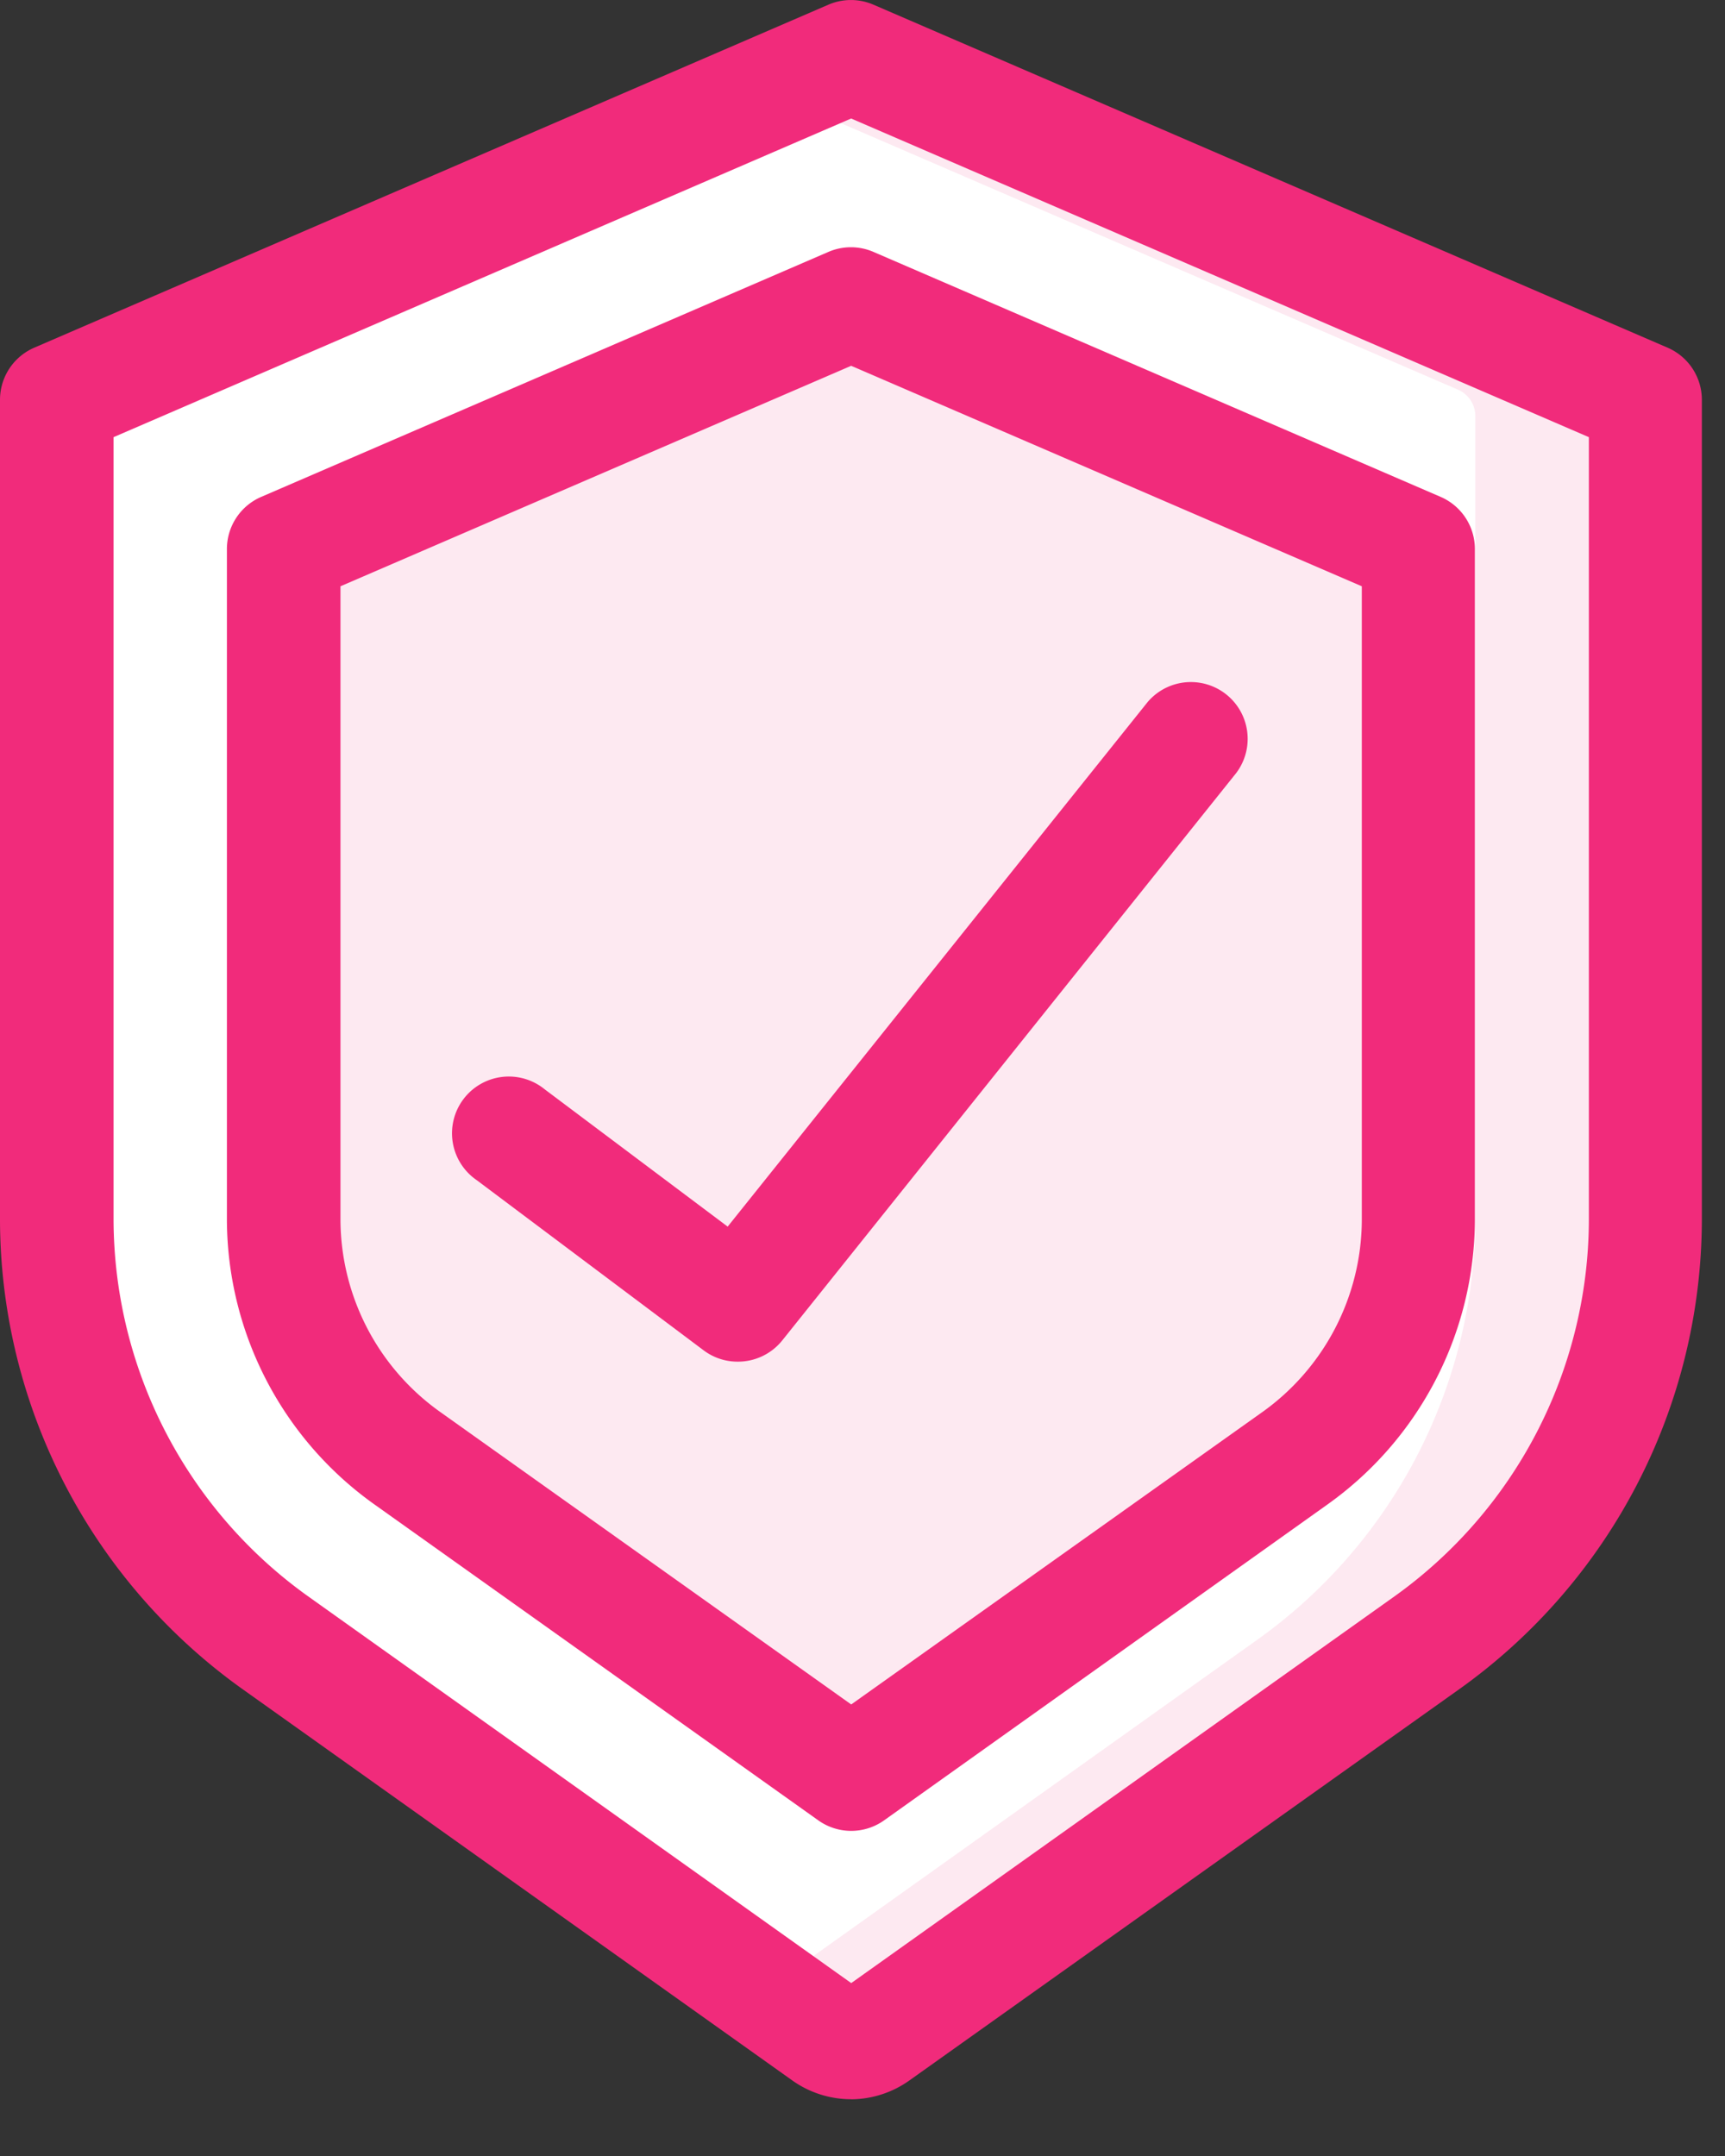
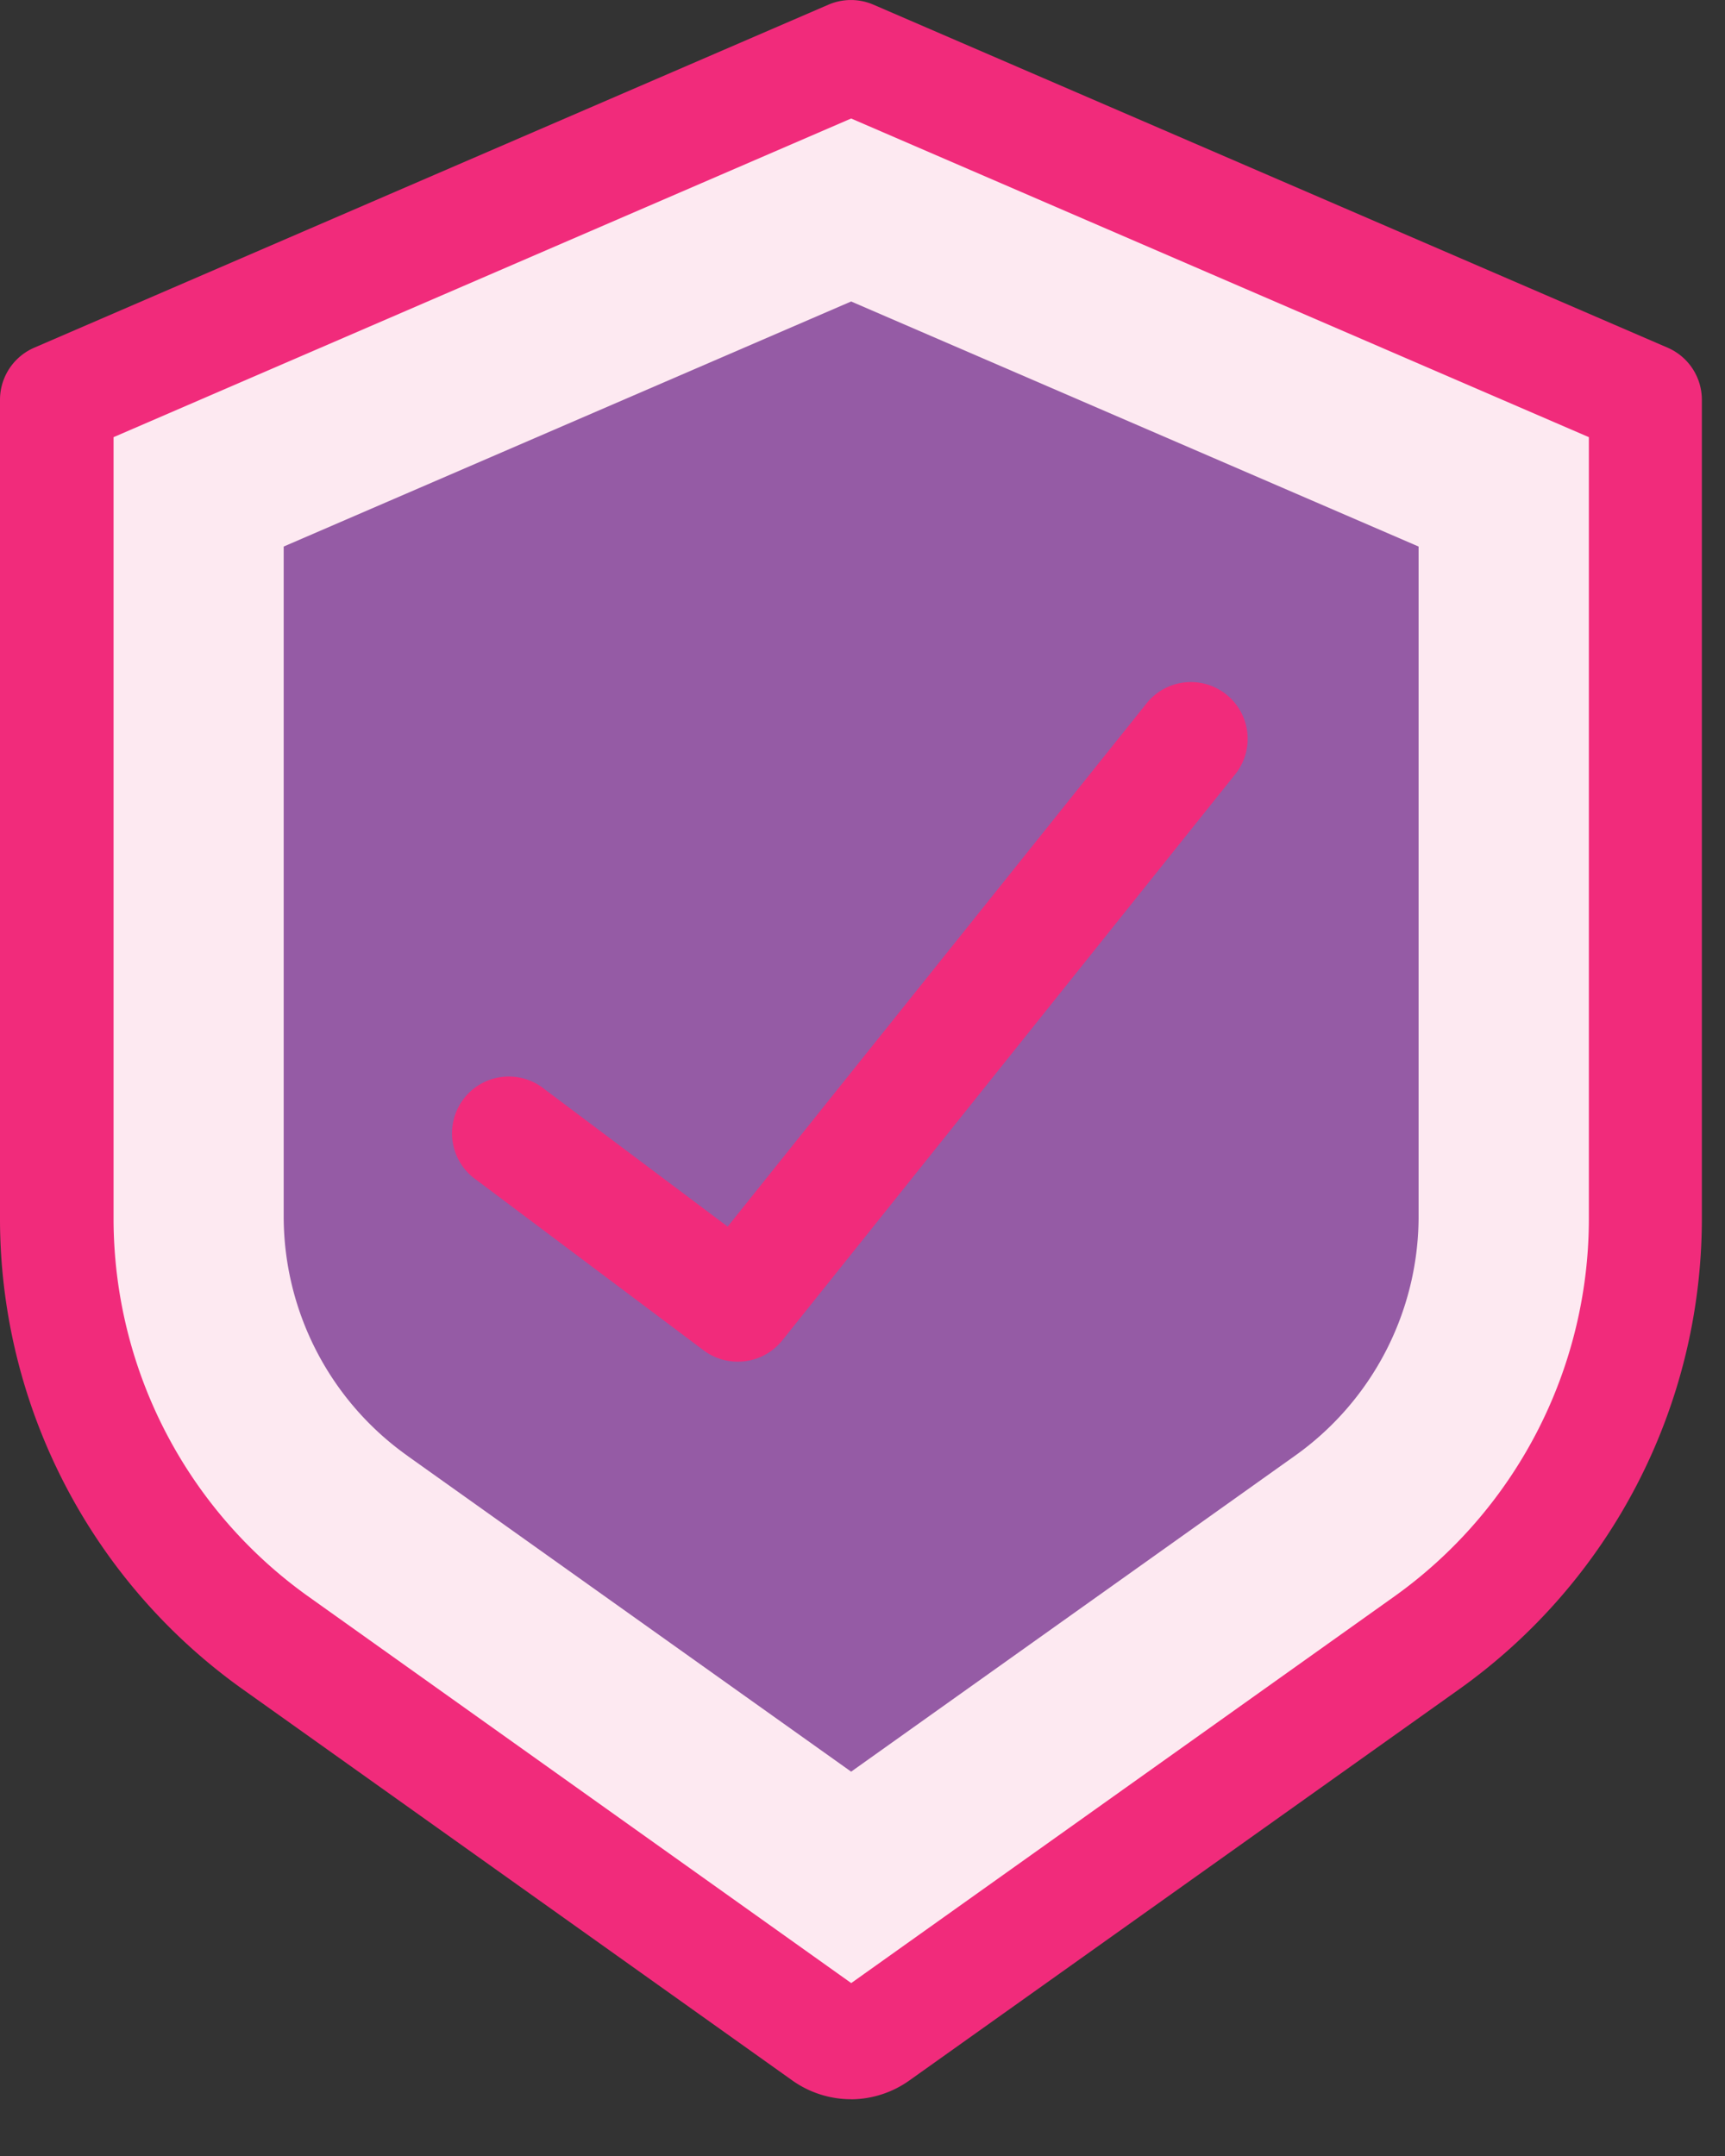
<svg xmlns="http://www.w3.org/2000/svg" width="24" height="30" viewBox="0 0 24 30">
  <rect x="0" y="0" width="24" height="30" fill="#333333" stroke="none" />
  <g fill="none" fill-rule="nonzero">
    <path fill="#FDE9F1" d="M22.895 5.787v11.155a7.228 7.228 0 0 1-3.056 5.89l-7.768 5.534a.404.404 0 0 1-.458 0l-.955-.68-6.813-4.854a7.228 7.228 0 0 1-3.056-5.89V5.787c0-.157.094-.3.237-.363l9.632-4.16L11.684.82a.436.436 0 0 1 .316 0l10.658 4.603a.399.399 0 0 1 .237.363z" />
-     <path fill="#FFF" d="M20.526 5.787v11.155a7.228 7.228 0 0 1-3.055 5.89l-6.813 4.855-6.813-4.855a7.228 7.228 0 0 1-3.056-5.89V5.787c0-.157.094-.3.237-.363l9.632-4.16 9.631 4.16a.399.399 0 0 1 .237.363z" />
    <path fill="#955BA5" d="M5.675 20.261a4.088 4.088 0 0 1-1.728-3.315V7.605l7.895-3.41 7.895 3.41v9.341a4.088 4.088 0 0 1-1.728 3.316l-6.167 4.39-6.167-4.39z" />
-     <path fill="#FDE9F1" d="M5.675 20.261a4.088 4.088 0 0 1-1.728-3.315V7.605l7.895-3.41 7.895 3.41v9.341a4.088 4.088 0 0 1-1.728 3.316l-6.167 4.39-6.167-4.39z" />
    <path fill="#F12B7B" d="M11.842 29.21a1.41 1.41 0 0 1-.817-.26l-7.639-5.438A8.043 8.043 0 0 1 0 16.981V5.564a.79.79 0 0 1 .474-.725L11.526.065a.79.79 0 0 1 .626 0l11.052 4.774a.79.79 0 0 1 .474.725v11.417a8.043 8.043 0 0 1-3.386 6.531l-7.64 5.437a1.41 1.41 0 0 1-.81.262zM1.58 6.084v10.895a6.46 6.46 0 0 0 2.723 5.245l7.54 5.37 7.54-5.368a6.46 6.46 0 0 0 2.723-5.244V6.083L11.842 1.649 1.58 6.083z" />
-     <path fill="#F12B7B" d="M11.842 25.476a.79.79 0 0 1-.458-.147l-6.167-4.39a4.88 4.88 0 0 1-2.06-3.958V7.64a.79.79 0 0 1 .475-.725l7.894-3.41a.79.79 0 0 1 .626 0l7.894 3.41a.79.79 0 0 1 .474.725v9.34a4.879 4.879 0 0 1-2.059 3.96L12.3 25.33a.79.79 0 0 1-.458.146zm-5.709-5.823l5.71 4.064 5.708-4.06a3.298 3.298 0 0 0 1.396-2.676V8.158L11.842 5.09 4.737 8.158v8.823a3.296 3.296 0 0 0 1.396 2.672z" />
    <path fill="#F12B7B" d="M10.263 18.947a.785.785 0 0 1-.474-.158l-3.157-2.368a.79.79 0 1 1 .947-1.263l2.545 1.91 5.842-7.298a.79.79 0 0 1 1.233.987l-6.315 7.894a.79.79 0 0 1-.62.296z" />
  </g>
</svg>